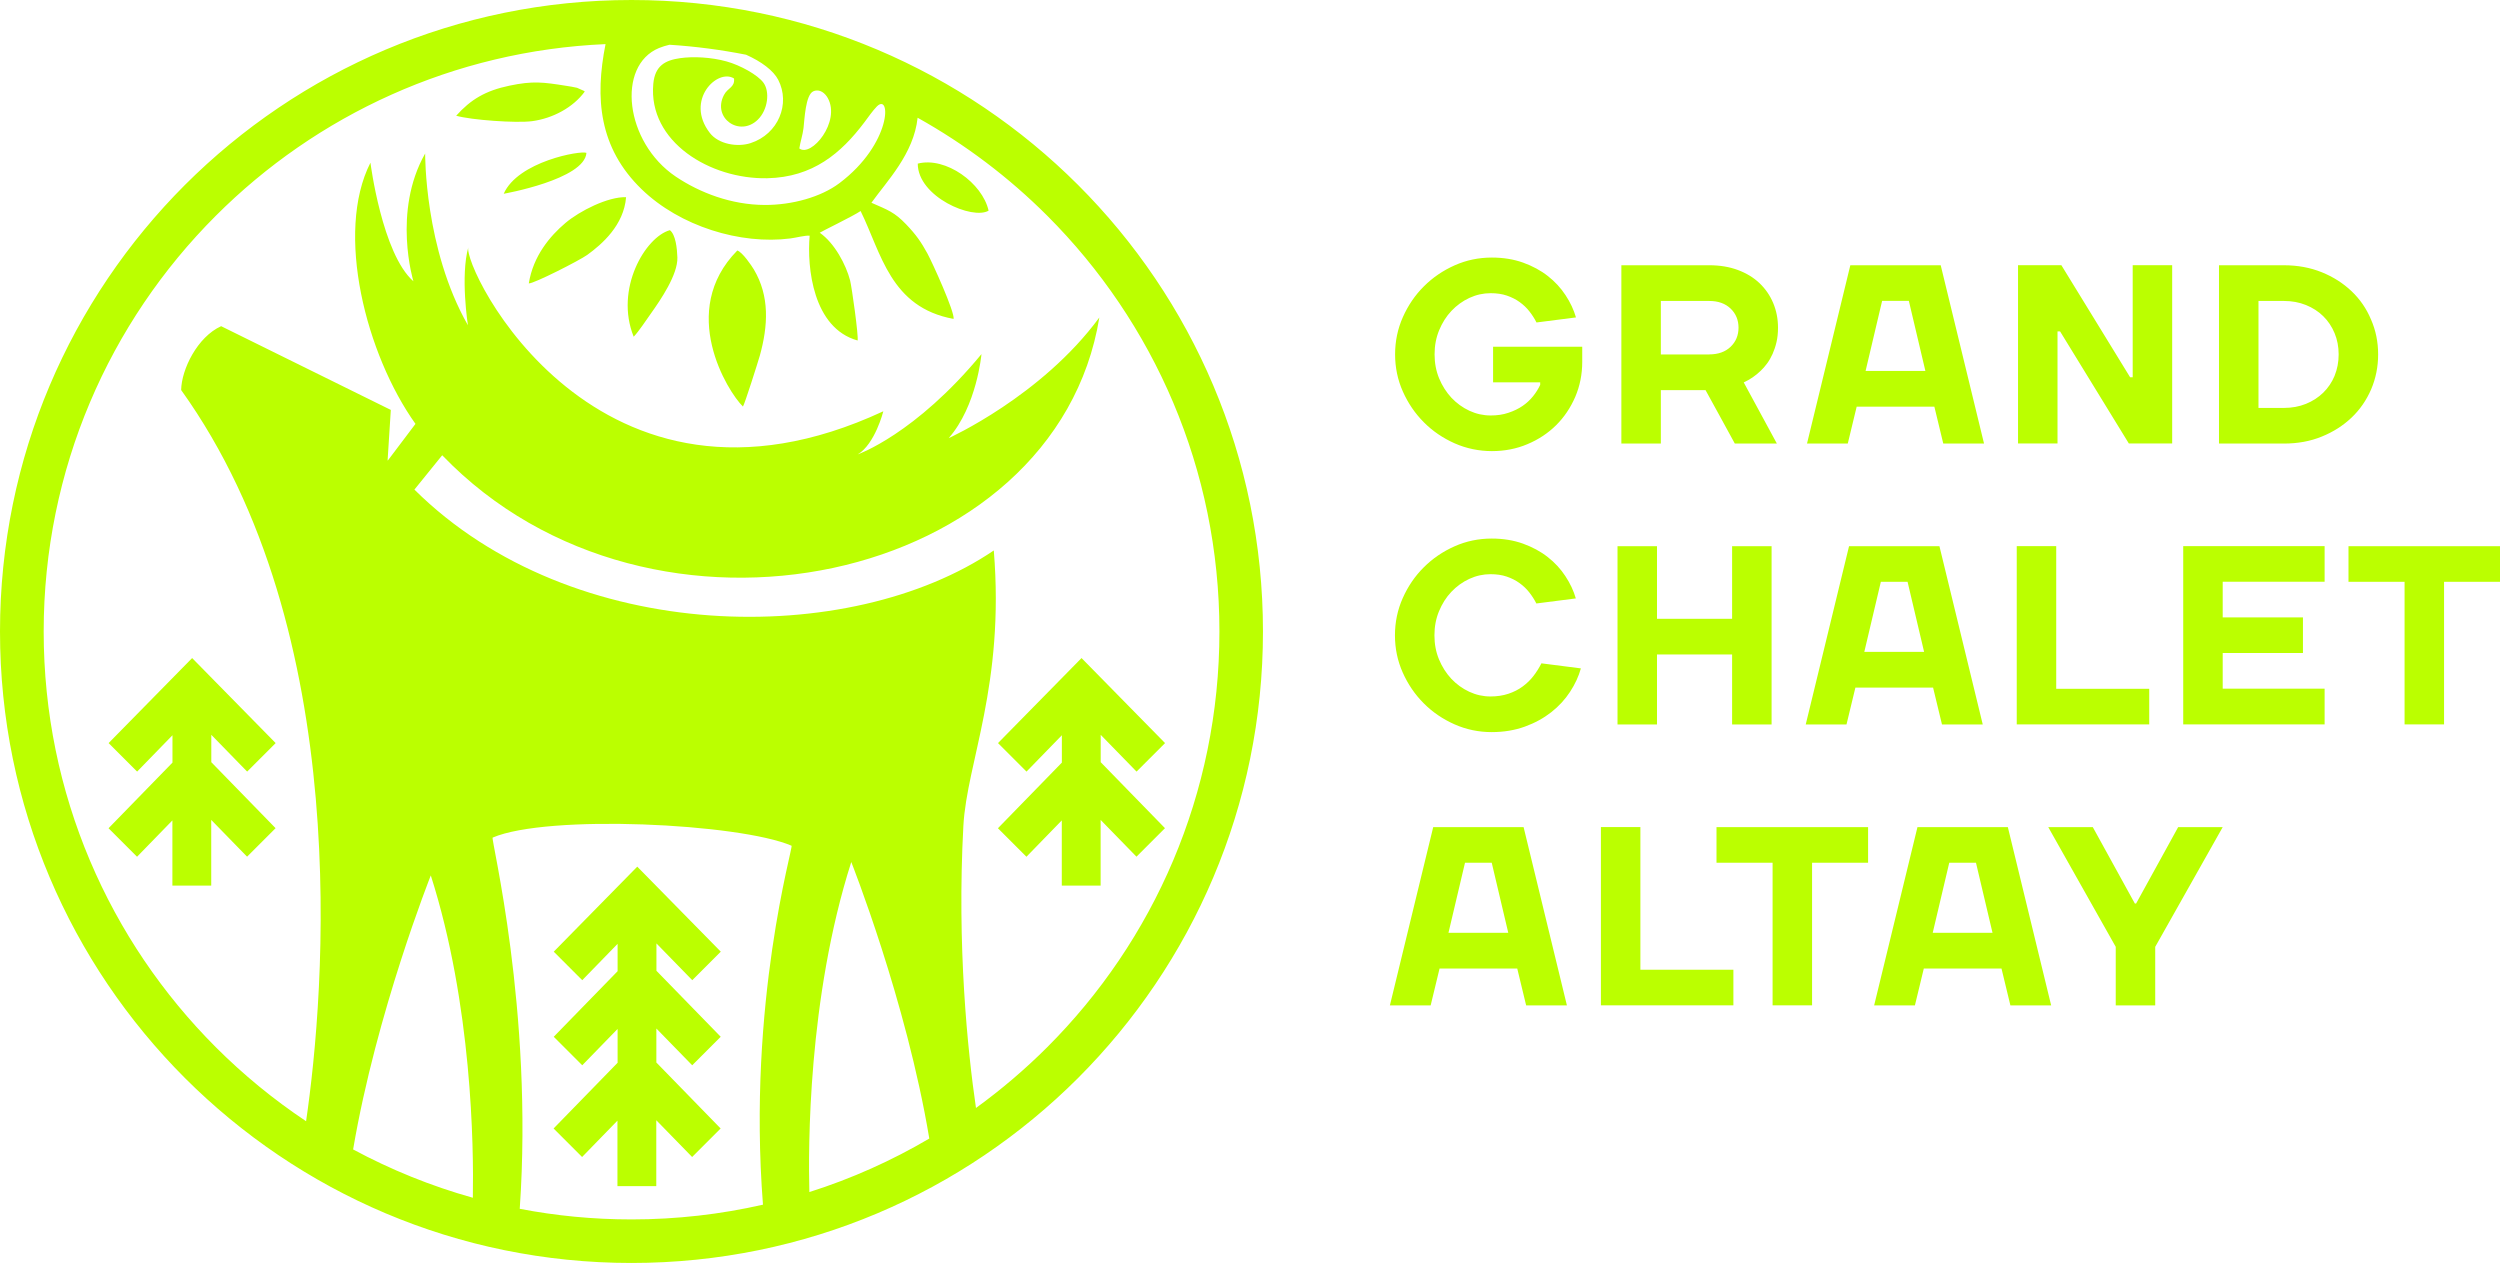
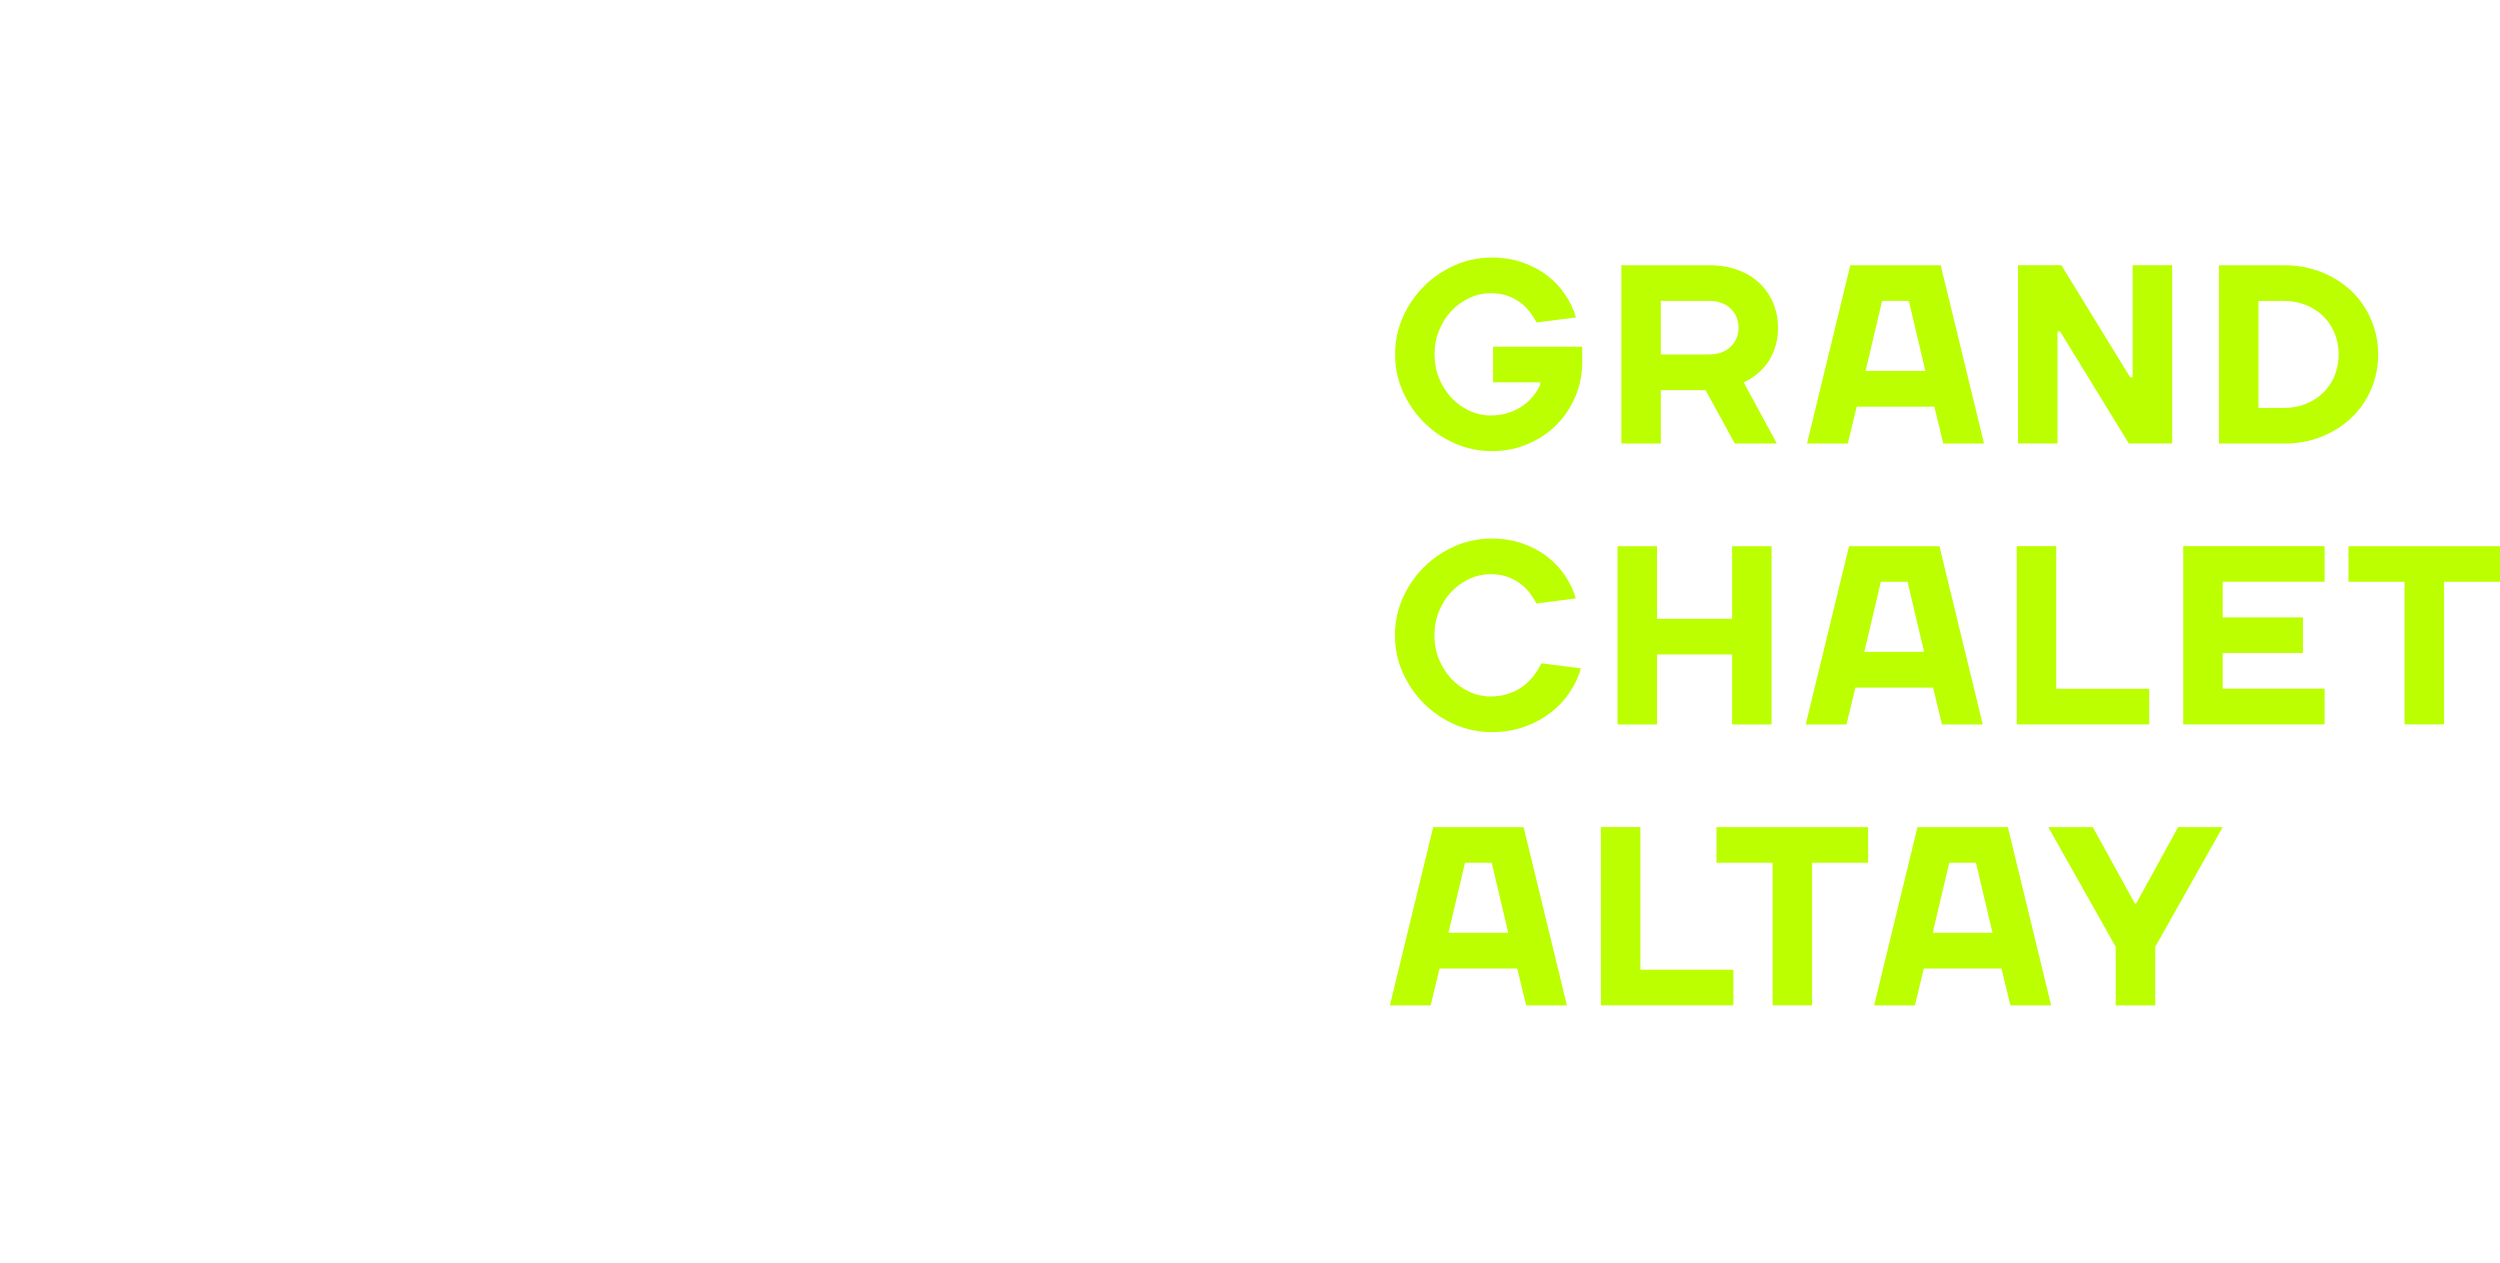
<svg xmlns="http://www.w3.org/2000/svg" id="Layer_2" data-name="Layer 2" viewBox="0 0 350.8 177.22">
  <defs>
    <style> .cls-1 { fill-rule: evenodd; } .cls-1, .cls-2 { fill: #bf0; } </style>
  </defs>
  <g id="Layer_1-2" data-name="Layer 1">
    <g>
-       <path class="cls-1" d="M87.85,27.67c-2.53-.09-6.53,1.94-8.51,3.62-2.17,1.84-4.52,4.62-5.14,8.48,.71,.04,7.13-3.23,8.2-4,2.09-1.51,5.14-4.18,5.45-8.09m-5.8-14.84s-.08-.03-.09-.08l-.99-.44c-.49-.12-1.04-.2-1.54-.28-3.21-.51-4.66-.71-7.94-.02-3.39,.71-5.44,1.95-7.48,4.22,2.09,.6,8.44,1.06,10.67,.76,2.9-.39,5.76-1.93,7.38-4.16Zm11.94,19.46c-3.43,.96-7.77,8.24-5.07,14.95,.75-.79,1.75-2.33,2.41-3.25,1.37-1.93,3.79-5.46,3.72-7.87-.04-1.29-.25-3.22-1.05-3.83Zm44.73-2.74c-.86-3.86-6.02-7.62-9.94-6.6,0,4.66,7.7,7.94,9.94,6.6Zm-56.43-8.11c-.82-.36-9.62,1.21-11.61,5.74,0,0,11.34-2,11.61-5.74Zm-15.94,146.62c.13-7.2-.11-27.09-5.9-45.23,0,0-7.63,19.19-10.9,38.45,5.28,2.84,10.91,5.13,16.8,6.78Zm40.71,.97c-2.21-28.44,4.33-50.37,4.01-50.37-7.34-3.14-34.24-4.44-41.94-1.14-.32,0,5.74,24.13,3.8,52.09,5.08,.98,10.32,1.49,15.69,1.49,6.34,0,12.51-.72,18.44-2.07Zm23.34-9.28c-3.23-19.37-10.95-38.8-10.95-38.8-6.11,19.14-6.04,40.24-5.88,46.31,5.93-1.88,11.57-4.41,16.83-7.51ZM88.61,0c24.47,0,46.62,9.92,62.66,25.95,16.04,16.03,25.95,38.19,25.95,62.66s-9.92,46.62-25.95,62.66c-16.03,16.03-38.19,25.95-62.66,25.95s-46.62-9.92-62.66-25.95C9.92,135.23,0,113.08,0,88.61S9.92,41.99,25.95,25.95C41.99,9.92,64.14,0,88.61,0Zm-1.97,149.15l-8.96,9.2,4,4,4.96-5.1v9.19h5.45v-9.25l5.03,5.16,4-4-9.02-9.26v-4.77l5.03,5.16,4-4-9.02-9.26v-3.84l5.03,5.16,4-4-11.72-11.93-11.72,11.93,4,4,4.96-5.1v3.84l-8.96,9.2,4,4,4.96-5.1v4.77Zm62.35-42.13l-8.96,9.2,4,4,4.96-5.1v9.15h5.45v-9.22l5.03,5.16,4-4-9.02-9.26v-3.84l5.03,5.16,4-4-11.72-11.93-11.72,11.93,4,4,4.96-5.1v3.84Zm-124.8,0l-8.96,9.2,4,4,4.96-5.1v9.15h5.45v-9.22l5.03,5.16,4-4-9.02-9.26v-3.84l5.03,5.16,4-4-11.72-11.93-11.72,11.93,4,4,4.96-5.1v3.84ZM103.01,11.02c-2.32-1.49-6.95,3.04-3.41,7.63,1.24,1.61,3.9,2.02,5.7,1.44,3.94-1.27,5.63-5.54,3.9-8.89-.67-1.3-2.36-2.56-4.51-3.52-3.51-.69-7.1-1.17-10.75-1.4-.51,.12-1.01,.27-1.47,.46-5.99,2.47-4.8,13.22,2.35,18.04,3.38,2.27,7.79,3.96,12.47,3.98,3.84,.02,7.9-1.1,10.5-3.06,7.38-5.56,7.26-12.8,5.24-10.75-.56,.57-1.23,1.53-1.73,2.2-3.29,4.37-7.25,7.72-13.63,7.86-8.01,.17-16.74-5.11-16-13.24,.23-2.56,1.68-3.31,3.77-3.61,1.83-.26,4.36-.14,6.51,.46,1.92,.53,4.38,1.89,5.18,2.99,.92,1.26,.63,3.79-.79,5.18-2.54,2.49-6.44-.21-4.76-3.45,.54-1.05,1.55-1.05,1.42-2.33Zm9.15,9.81c1.67,1.3,5.85-3.75,3.99-7.08-.35-.63-1.1-1.34-2.02-.94-1.11,.48-1.24,3.99-1.38,5.16-.12,.99-.44,1.89-.59,2.86Zm2.86,11.83c.12-.12,4.71-2.34,5.74-3.05,2.91,5.9,4.16,13.52,13.05,15.14,.17-.96-2.96-7.87-3.68-9.19-.86-1.57-1.57-2.61-2.98-4.08-1.64-1.71-2.53-2-4.87-3.03,2.15-3.01,5.95-6.87,6.48-11.93,6.69,3.74,12.81,8.37,18.19,13.75,14.93,14.93,24.16,35.55,24.16,58.34s-9.23,43.41-24.16,58.33c-3.1,3.1-6.45,5.95-10,8.53-1.18-8.07-2.68-22.75-1.77-39.57,.49-8.95,5.82-19.74,4.27-38.66-20.09,13.65-59.07,13.5-81.3-8.54l3.9-4.82c29.4,30.56,86.12,18.05,92.21-19.33-8.1,11.04-21.14,16.93-21.14,16.93,3.96-4.51,4.6-11.79,4.6-11.79-9.28,11.25-17.36,14.07-17.36,14.07,2.43-1.45,3.59-6.05,3.59-6.05-40.3,18.74-59.11-20.3-58.23-23.04-1.14,4.1-.06,10.97-.06,10.97-6.13-10.74-6-24.1-6-24.1-4.64,8.16-1.65,17.93-1.65,17.93-4.4-3.86-6.03-16.64-6.03-16.64-5,9.84-.61,26.93,6.32,36.65l-3.88,5.14-.03-.04,.45-7.06-23.81-11.75c-3.33,1.51-5.56,6.05-5.61,8.96,24.37,33.98,20.16,84.64,17.53,102.6-4.56-3.04-8.8-6.52-12.66-10.38-14.93-14.93-24.16-35.55-24.16-58.33S15.35,45.2,30.28,30.28C44.4,16.15,63.64,7.12,84.97,6.19c-1.51,7.57-.94,14.55,5.07,20.37,5.37,5.2,13.87,7.8,20.86,6.9,.79-.1,2.09-.45,2.71-.39-.39,4.45,.46,12.97,6.73,14.71,.15-.66-.83-7.55-1.05-8.42-.58-2.23-2.19-5.26-4.26-6.7Zm-8.42,17.31c1.2-4.3,1.4-8.43-.82-12.16-.31-.52-1.59-2.42-2.32-2.66-8.38,8.49-1.37,19.79,.79,21.9,.25-.37,2.11-6.24,2.35-7.09Z" />
      <path class="cls-2" d="M302.42,141.08h-5.54v-8.22l-9.47-16.8h6.25l5.9,10.72h.18l5.9-10.72h6.25l-9.47,16.8v8.22Zm-31.23-10.19h8.4l-2.32-9.83h-3.75l-2.32,9.83Zm-2.14-14.83h12.69l6.08,25.02h-5.72l-1.25-5.18h-10.9l-1.25,5.18h-5.72l6.08-25.02Zm-28.19,5v-5h21.27v5h-7.86v20.01h-5.54v-20.01h-7.86Zm-10.68,15.01h13.05v5h-18.59v-25.02h5.54v20.01Zm-26.94-5.18h8.4l-2.32-9.83h-3.75l-2.32,9.83Zm-2.14-14.83h12.69l6.08,25.02h-5.72l-1.25-5.18h-10.9l-1.25,5.18h-5.72l6.08-25.02Zm128.44-34.42v-5h21.27v5h-7.86v20.01h-5.54v-20.01h-7.86Zm-3.35,15.01v5h-19.84v-25.02h19.84v5h-14.3v5h11.26v5h-11.26v5h14.3Zm-37.66,0h13.05v5h-18.59v-25.02h5.54v20.01Zm-26.94-5.18h8.4l-2.32-9.83h-3.75l-2.32,9.83Zm-2.14-14.83h12.69l6.08,25.02h-5.72l-1.25-5.18h-10.9l-1.25,5.18h-5.72l6.08-25.02Zm-32.48,0h5.54v10.19h10.54v-10.19h5.54v25.02h-5.54v-9.83h-10.54v9.83h-5.54v-25.02Zm-17.65,26.09c-1.83,0-3.57-.36-5.22-1.09-1.64-.73-3.09-1.71-4.32-2.95-1.24-1.24-2.22-2.68-2.95-4.32-.73-1.64-1.09-3.38-1.09-5.22s.36-3.57,1.09-5.22c.73-1.64,1.71-3.09,2.95-4.32,1.24-1.24,2.68-2.22,4.32-2.95,1.64-.73,3.38-1.09,5.22-1.09,1.6,0,3.06,.24,4.38,.71,1.32,.48,2.48,1.1,3.47,1.88,.99,.77,1.82,1.67,2.48,2.68,.67,1.01,1.16,2.06,1.47,3.13l-5.54,.71c-.26-.52-.59-1.04-.98-1.54-.39-.5-.85-.94-1.38-1.32-.52-.38-1.12-.68-1.79-.91-.67-.23-1.43-.34-2.29-.34-1.02,0-2.01,.22-2.97,.66-.95,.44-1.79,1.05-2.52,1.82-.73,.77-1.3,1.68-1.73,2.72-.43,1.04-.64,2.16-.64,3.38s.21,2.34,.64,3.38c.43,1.04,1.01,1.94,1.73,2.72,.73,.77,1.57,1.38,2.52,1.82,.95,.44,1.94,.66,2.97,.66,.93,0,1.77-.13,2.52-.38,.75-.25,1.42-.59,2-1.02,.58-.43,1.09-.92,1.52-1.48,.43-.56,.8-1.15,1.11-1.77l5.54,.71c-.31,1.12-.82,2.22-1.52,3.29-.7,1.07-1.58,2.03-2.64,2.86-1.06,.83-2.29,1.51-3.7,2.02-1.41,.51-2.95,.77-4.65,.77Zm123.38-57.9c.67,1.53,1,3.16,1,4.9s-.33,3.37-.98,4.9c-.66,1.52-1.57,2.85-2.75,3.97-1.18,1.12-2.57,2.01-4.18,2.66-1.61,.66-3.38,.98-5.31,.98h-9.11v-25.02h9.11c1.93,0,3.7,.33,5.31,.98,1.61,.65,3,1.54,4.18,2.66,1.18,1.12,2.09,2.44,2.73,3.97Zm-5.11,7.9c.38-.93,.57-1.93,.57-3s-.19-2.07-.57-2.98c-.38-.92-.91-1.71-1.59-2.38-.68-.67-1.49-1.19-2.43-1.57-.94-.38-1.97-.57-3.09-.57h-3.57v15.01h3.57c1.12,0,2.15-.19,3.09-.57,.94-.38,1.75-.91,2.43-1.57,.68-.67,1.21-1.45,1.59-2.36Zm-28.69,.21h.36v-15.73h5.54v25.02h-6.08l-9.65-15.73h-.36v15.73h-5.54v-25.02h6.08l9.65,15.73Zm-37.13-.89h8.4l-2.32-9.83h-3.75l-2.32,9.83Zm-2.14-14.83h12.69l6.08,25.02h-5.72l-1.25-5.18h-10.9l-1.25,5.18h-5.72l6.08-25.02Zm-19.79,12.51c1.26,0,2.26-.36,3-1.07,.74-.71,1.11-1.61,1.11-2.68s-.37-1.97-1.11-2.68c-.74-.71-1.74-1.07-3-1.07h-6.79v7.51h6.79Zm-6.79,5v7.51h-5.54v-25.02h12.33c1.48,0,2.81,.22,4,.66,1.19,.44,2.2,1.05,3.04,1.84,.83,.79,1.48,1.72,1.93,2.79,.45,1.07,.68,2.23,.68,3.47,0,.74-.07,1.41-.21,2.02-.14,.61-.33,1.16-.55,1.66-.23,.5-.48,.95-.77,1.34-.29,.39-.58,.73-.89,1.02-.71,.69-1.51,1.24-2.39,1.64l4.65,8.58h-5.9c-.69-1.29-1.38-2.54-2.05-3.75-.68-1.22-1.36-2.47-2.06-3.75h-6.25Zm-23.9,3.57c.93,0,1.77-.12,2.52-.38,.75-.25,1.41-.57,1.98-.96,.57-.39,1.06-.85,1.47-1.36,.41-.51,.74-1.04,1-1.59v-.36h-6.61v-5h12.51v2.14c0,1.74-.33,3.37-.98,4.9-.66,1.52-1.55,2.85-2.68,3.97-1.13,1.12-2.47,2.01-4.02,2.66-1.55,.66-3.22,.98-5,.98s-3.57-.36-5.22-1.09c-1.64-.73-3.09-1.71-4.32-2.95-1.24-1.24-2.22-2.68-2.95-4.32-.73-1.64-1.09-3.38-1.09-5.22s.36-3.57,1.09-5.22c.73-1.64,1.71-3.09,2.95-4.32,1.24-1.24,2.68-2.22,4.32-2.95,1.64-.73,3.38-1.09,5.22-1.09,1.6,0,3.06,.24,4.38,.71,1.32,.48,2.48,1.1,3.47,1.88,.99,.77,1.82,1.67,2.48,2.68,.67,1.01,1.16,2.06,1.47,3.13l-5.54,.71c-.26-.52-.59-1.04-.98-1.54-.39-.5-.85-.94-1.38-1.32-.52-.38-1.12-.68-1.79-.91-.67-.23-1.43-.34-2.29-.34-1.02,0-2.01,.22-2.97,.66-.95,.44-1.79,1.05-2.52,1.82-.73,.77-1.3,1.68-1.73,2.72-.43,1.04-.64,2.16-.64,3.38s.21,2.34,.64,3.38c.43,1.04,1.01,1.94,1.73,2.72,.73,.77,1.57,1.38,2.52,1.82,.95,.44,1.94,.66,2.97,.66Z" />
    </g>
  </g>
</svg>